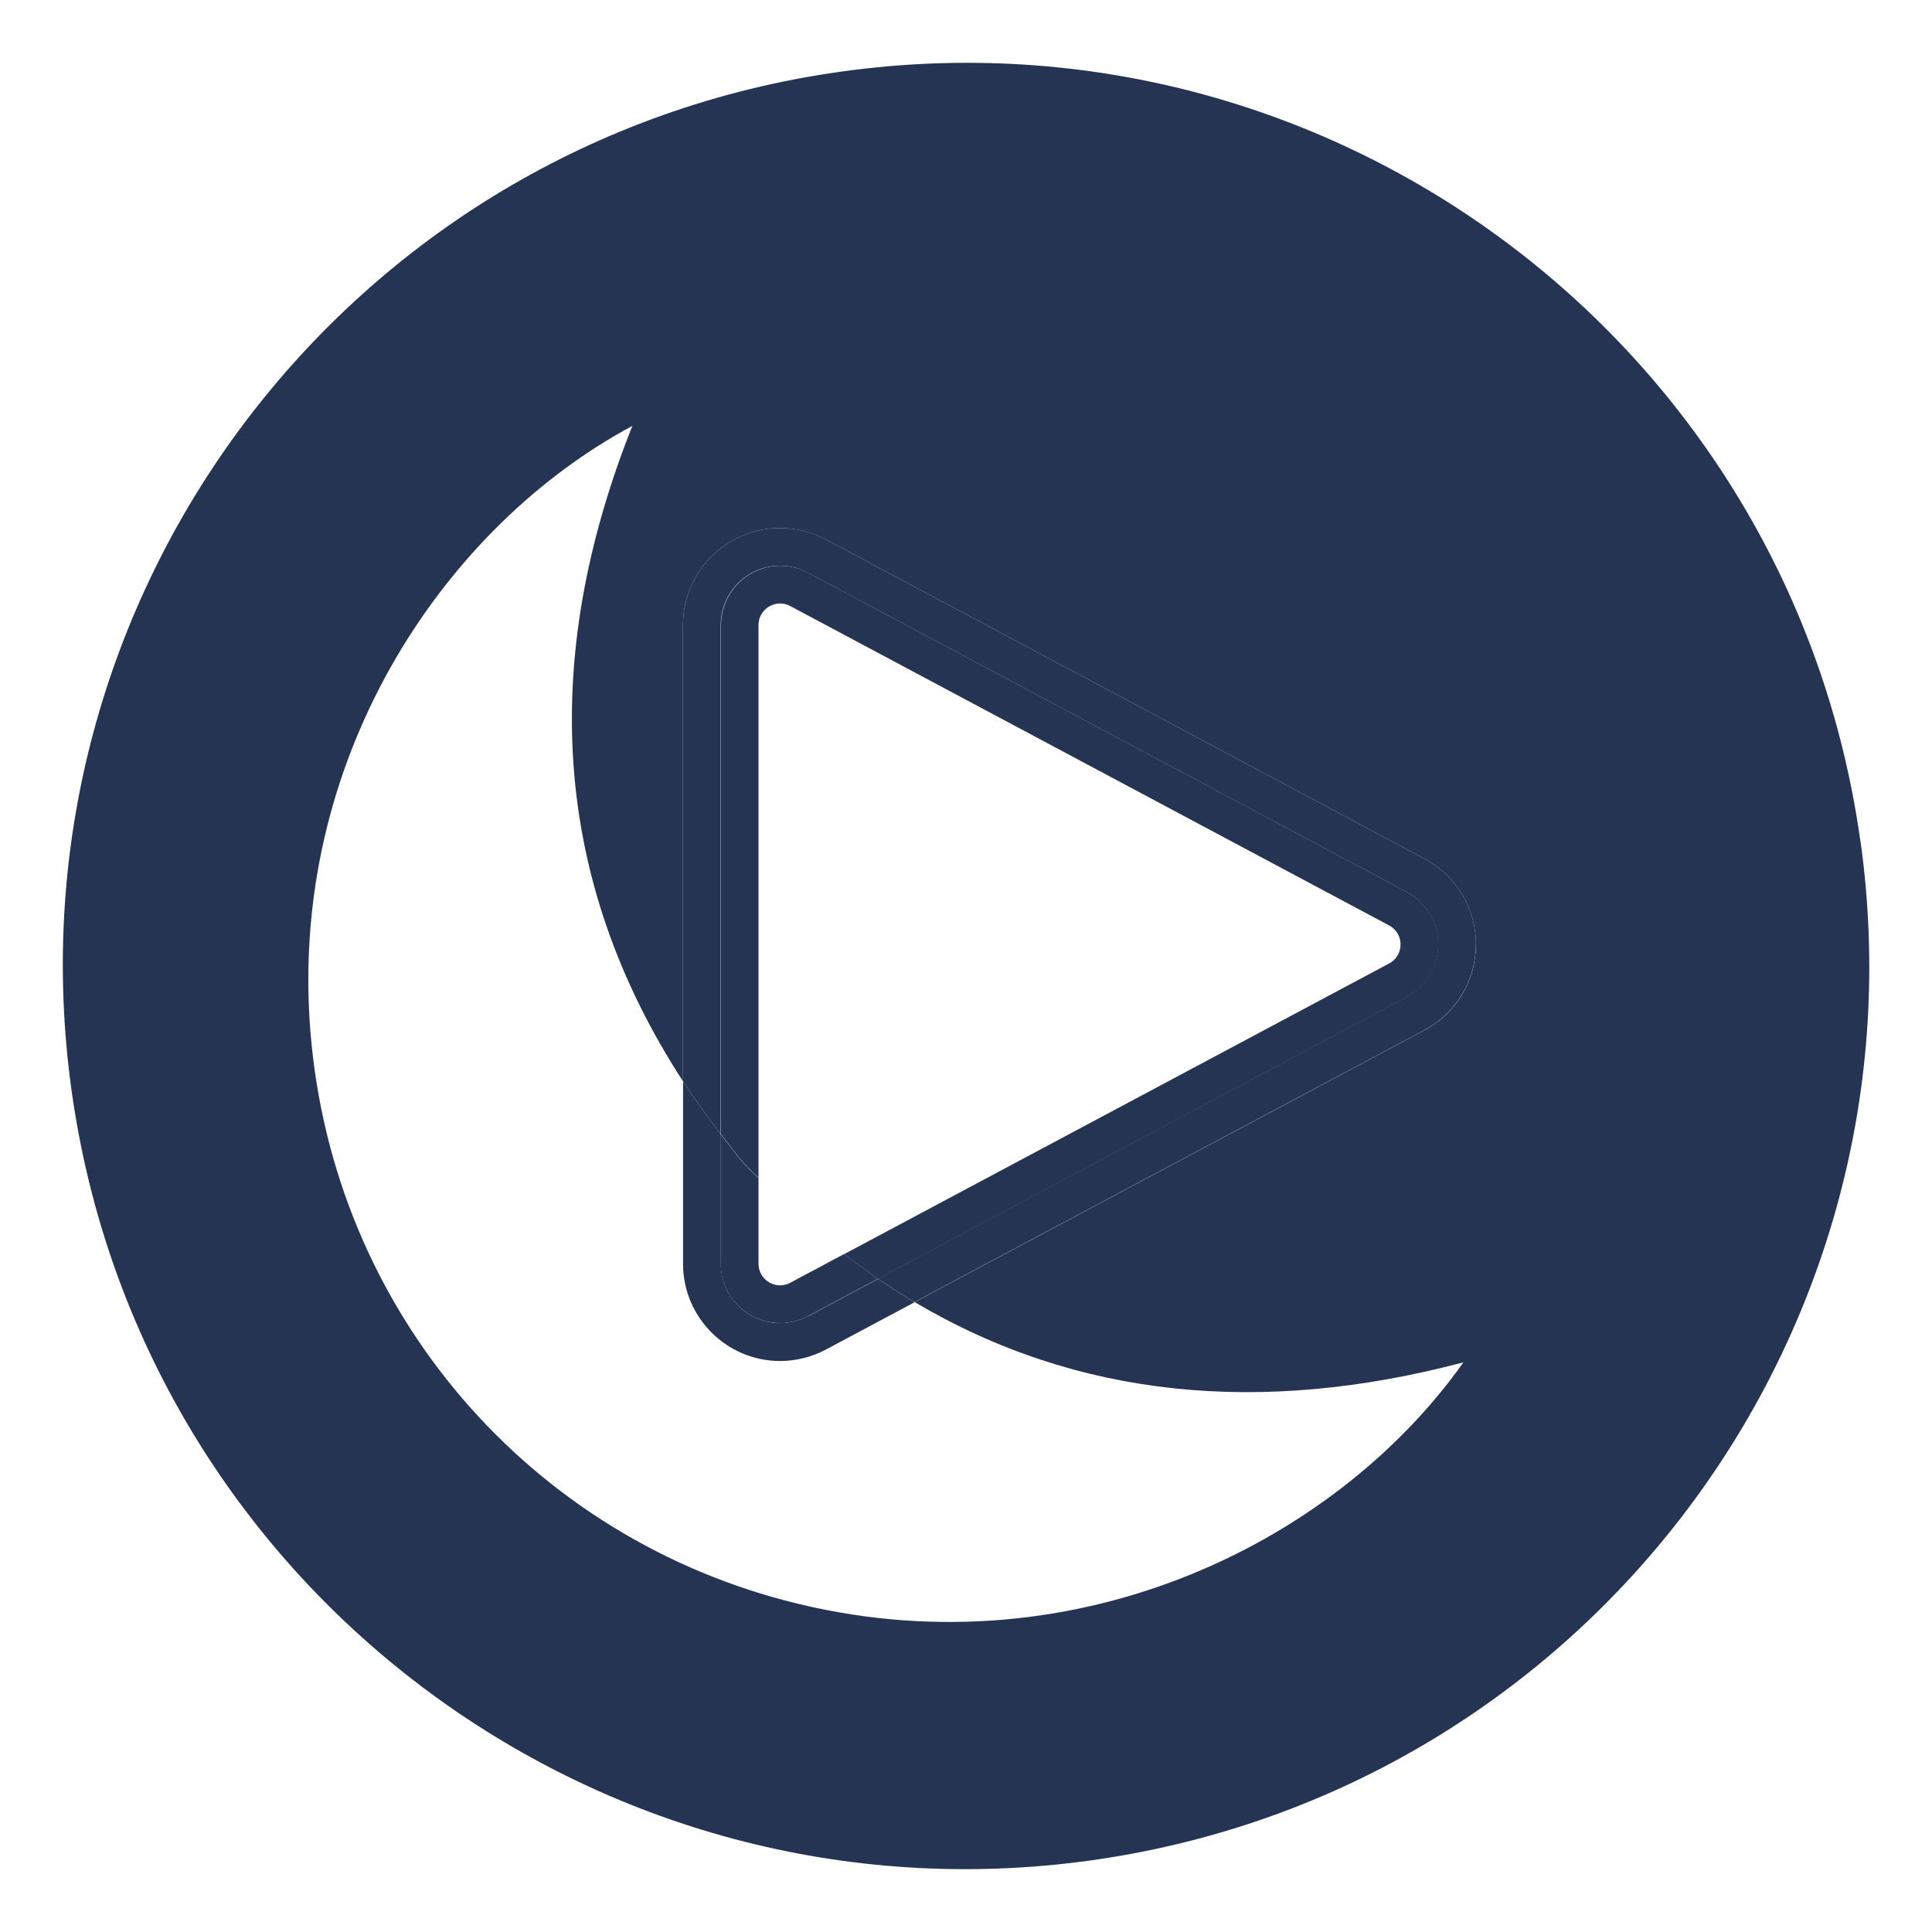
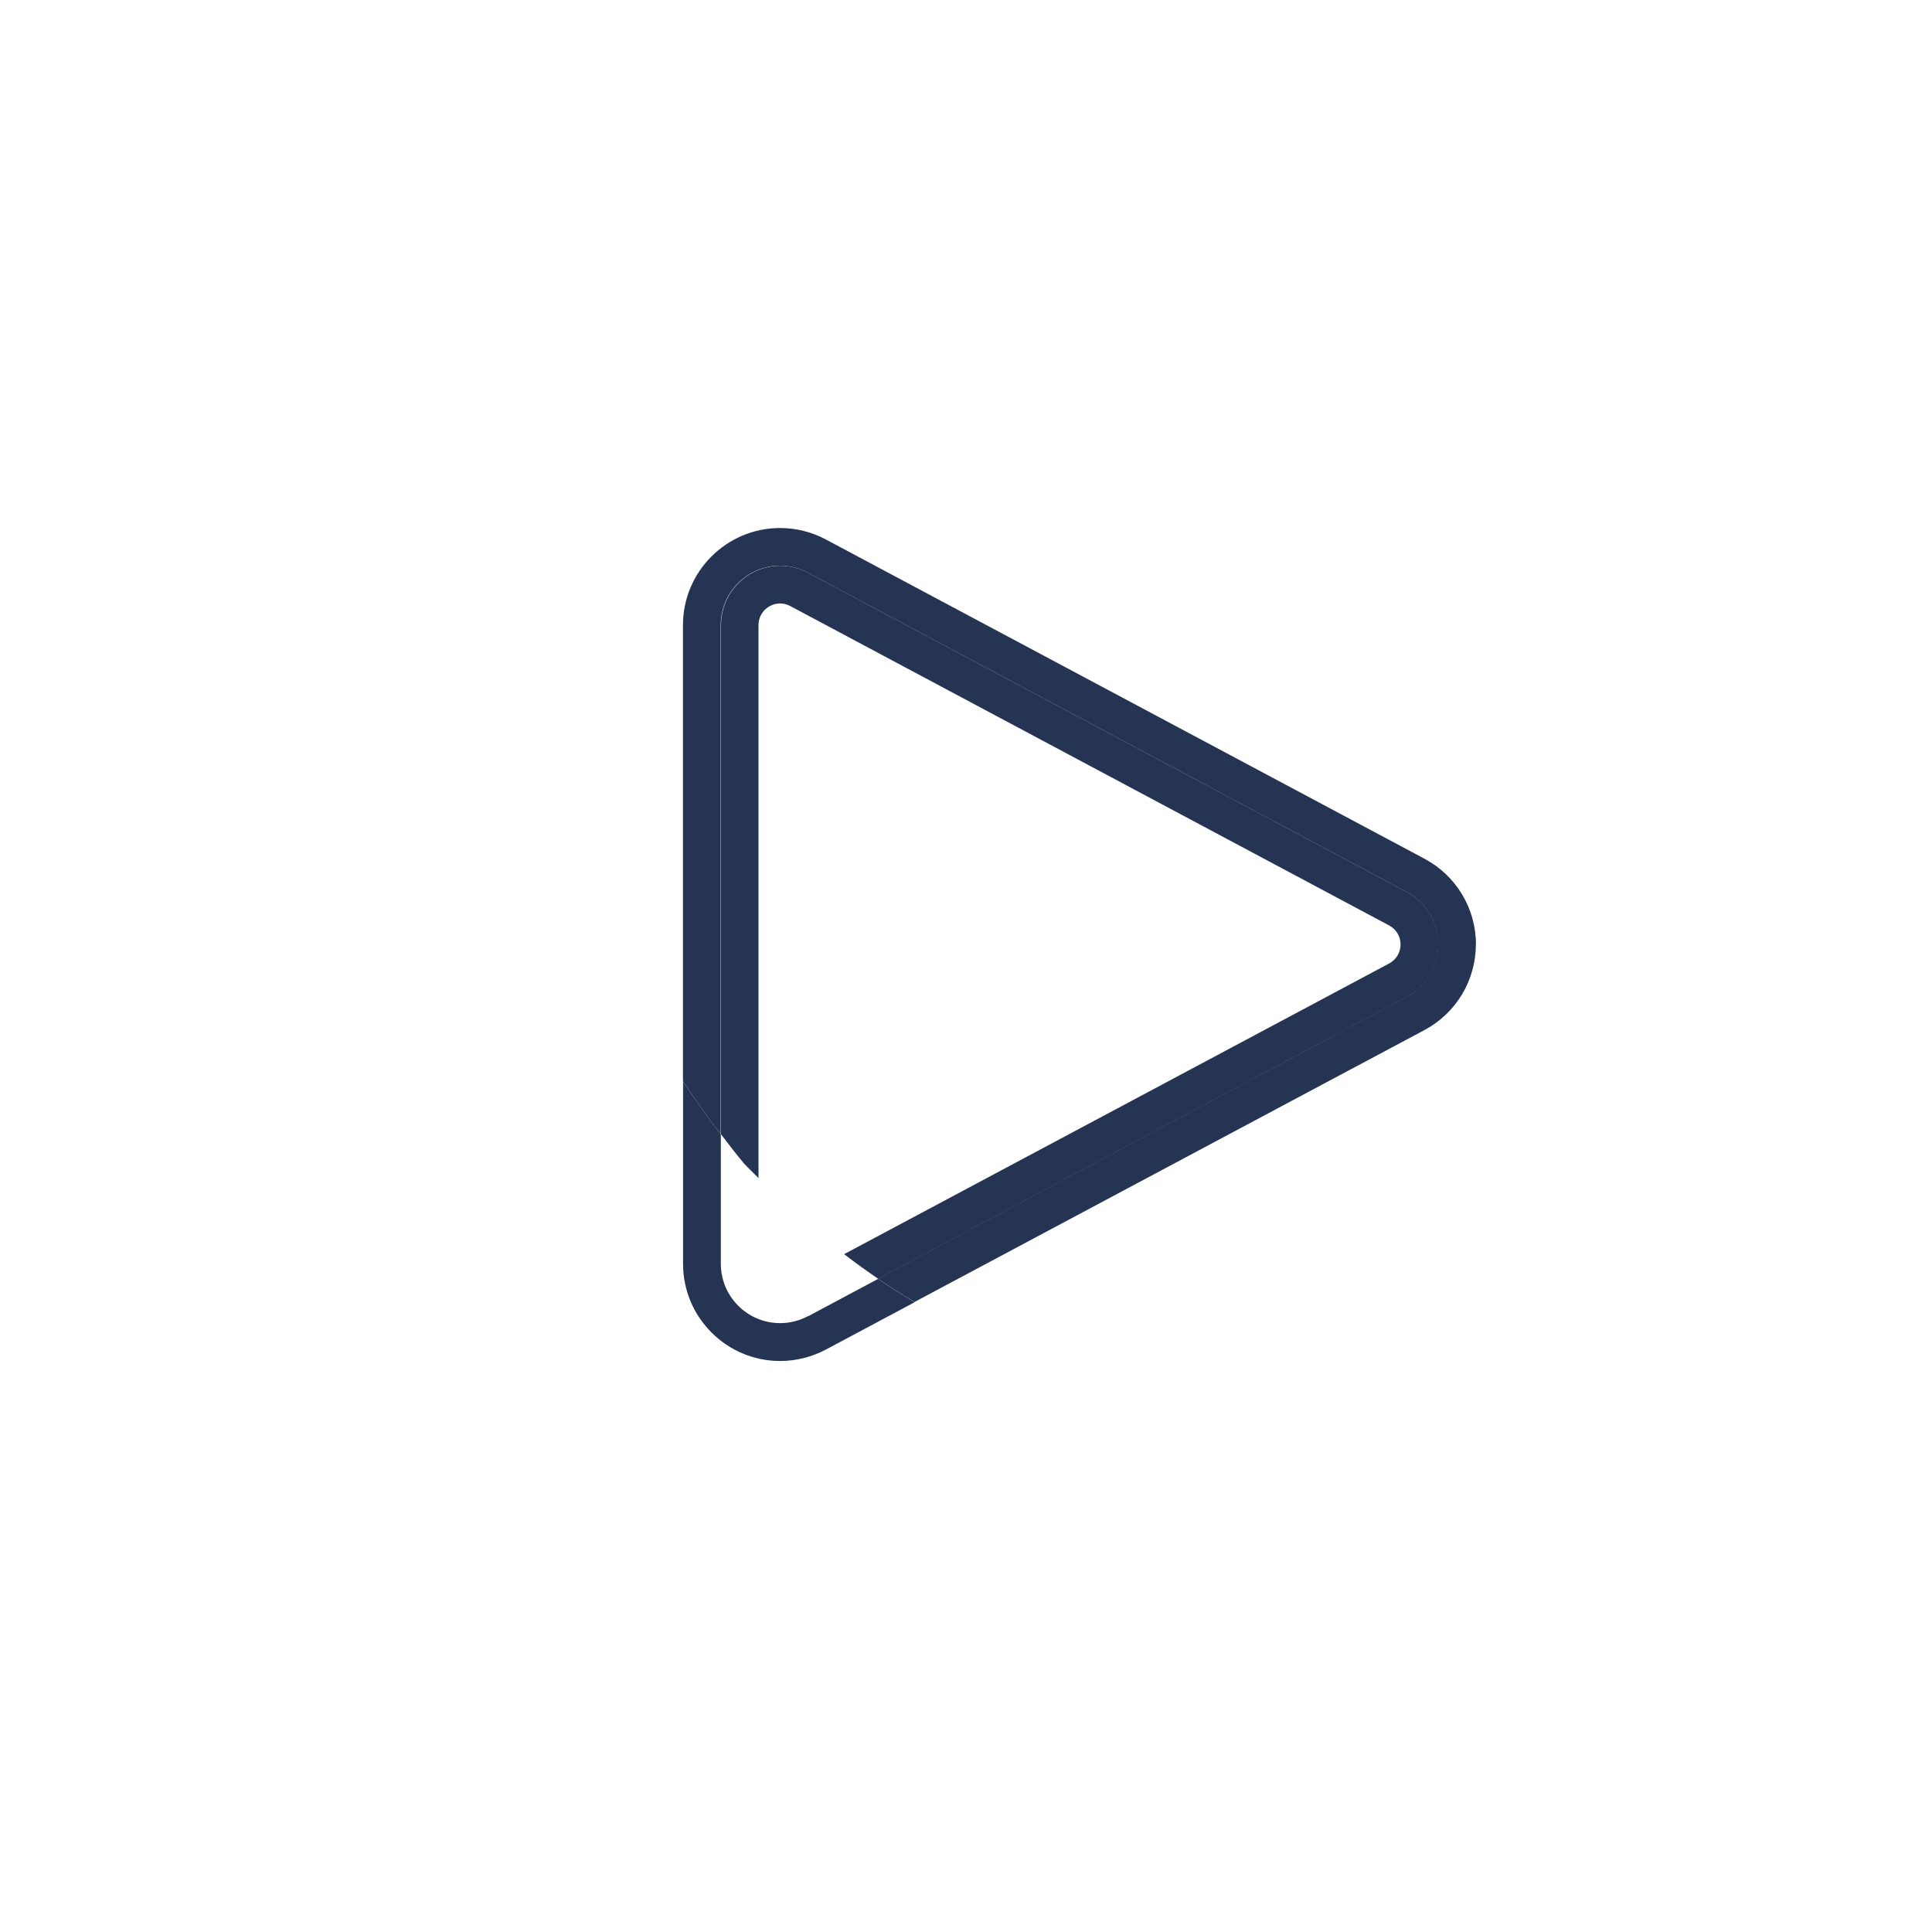
<svg xmlns="http://www.w3.org/2000/svg" id="Layer_1" data-name="Layer 1" viewBox="0 0 200 200">
  <defs>
    <style>      .cls-1 {        fill: #253453;        stroke-width: 0px;      }    </style>
  </defs>
-   <path class="cls-1" d="M192.58,87.03C185.42,35.89,138.16.25,87.03,7.42,35.89,14.58.25,61.84,7.42,112.97c7.16,51.13,54.42,86.77,105.56,79.61,51.13-7.17,86.78-54.42,79.61-105.56ZM151.5,141.02c-13.5,19.05-40.99,32.33-70.13,24.69-27.47-7.2-47.63-31.11-49.34-60.43-1.61-27.64,14.27-50.92,33.43-61.19-9.65,24.26-8.32,46.95,5.24,67.84v-47.22c0-5.54,4.51-10.05,10.05-10.05,1.64,0,3.27.41,4.73,1.18l61.99,33.06c3.28,1.75,5.32,5.15,5.32,8.87s-2.04,7.12-5.32,8.87l-52.79,28.15c16.82,9.95,35.84,11.78,56.81,6.24Z" />
  <path class="cls-1" d="M152.79,97.77c0-3.72-2.04-7.12-5.32-8.87l-61.99-33.06c-1.46-.78-3.09-1.18-4.73-1.18-5.54,0-10.05,4.51-10.05,10.05v47.22c1.2,1.84,2.52,3.67,3.91,5.48v-52.71c0-3.39,2.76-6.14,6.14-6.14,1,0,2,.25,2.89.73l61.98,33.05c2.01,1.07,3.25,3.15,3.25,5.42s-1.25,4.35-3.25,5.42l-54.74,29.19c1.25.85,2.51,1.66,3.79,2.41l52.79-28.15c3.28-1.75,5.32-5.15,5.32-8.87Z" />
  <path class="cls-1" d="M83.65,136.24c-.89.48-1.89.73-2.89.73-3.39,0-6.14-2.76-6.14-6.14v-13.4c-1.39-1.82-2.71-3.64-3.91-5.48v18.89c0,5.54,4.51,10.05,10.05,10.05,1.64,0,3.27-.41,4.73-1.18l9.2-4.91c-1.28-.75-2.54-1.56-3.79-2.41l-7.25,3.87Z" />
  <path class="cls-1" d="M78.52,121.98v-57.27c0-1.3,1.07-2.24,2.24-2.24.35,0,.71.08,1.05.27l61.99,33.06c1.58.84,1.58,3.1,0,3.94l-56.42,30.09c1.16.89,2.34,1.74,3.53,2.55l54.74-29.19c2-1.07,3.25-3.15,3.25-5.42s-1.25-4.35-3.25-5.42l-61.98-33.05c-.89-.48-1.89-.73-2.89-.73-3.39,0-6.14,2.76-6.14,6.14v52.71c.78,1.02,1.55,2.04,2.39,3.04.5.53,1.02,1.01,1.52,1.52Z" />
-   <path class="cls-1" d="M80.76,136.97c1,0,2-.25,2.89-.73l7.25-3.87c-1.19-.81-2.36-1.66-3.53-2.55l-5.56,2.97c-.34.18-.7.27-1.05.27-1.17,0-2.24-.94-2.24-2.24v-8.84c-.51-.51-1.02-.99-1.52-1.52-.84-1.01-1.61-2.03-2.39-3.04v13.4c0,3.39,2.76,6.14,6.14,6.14Z" />
</svg>